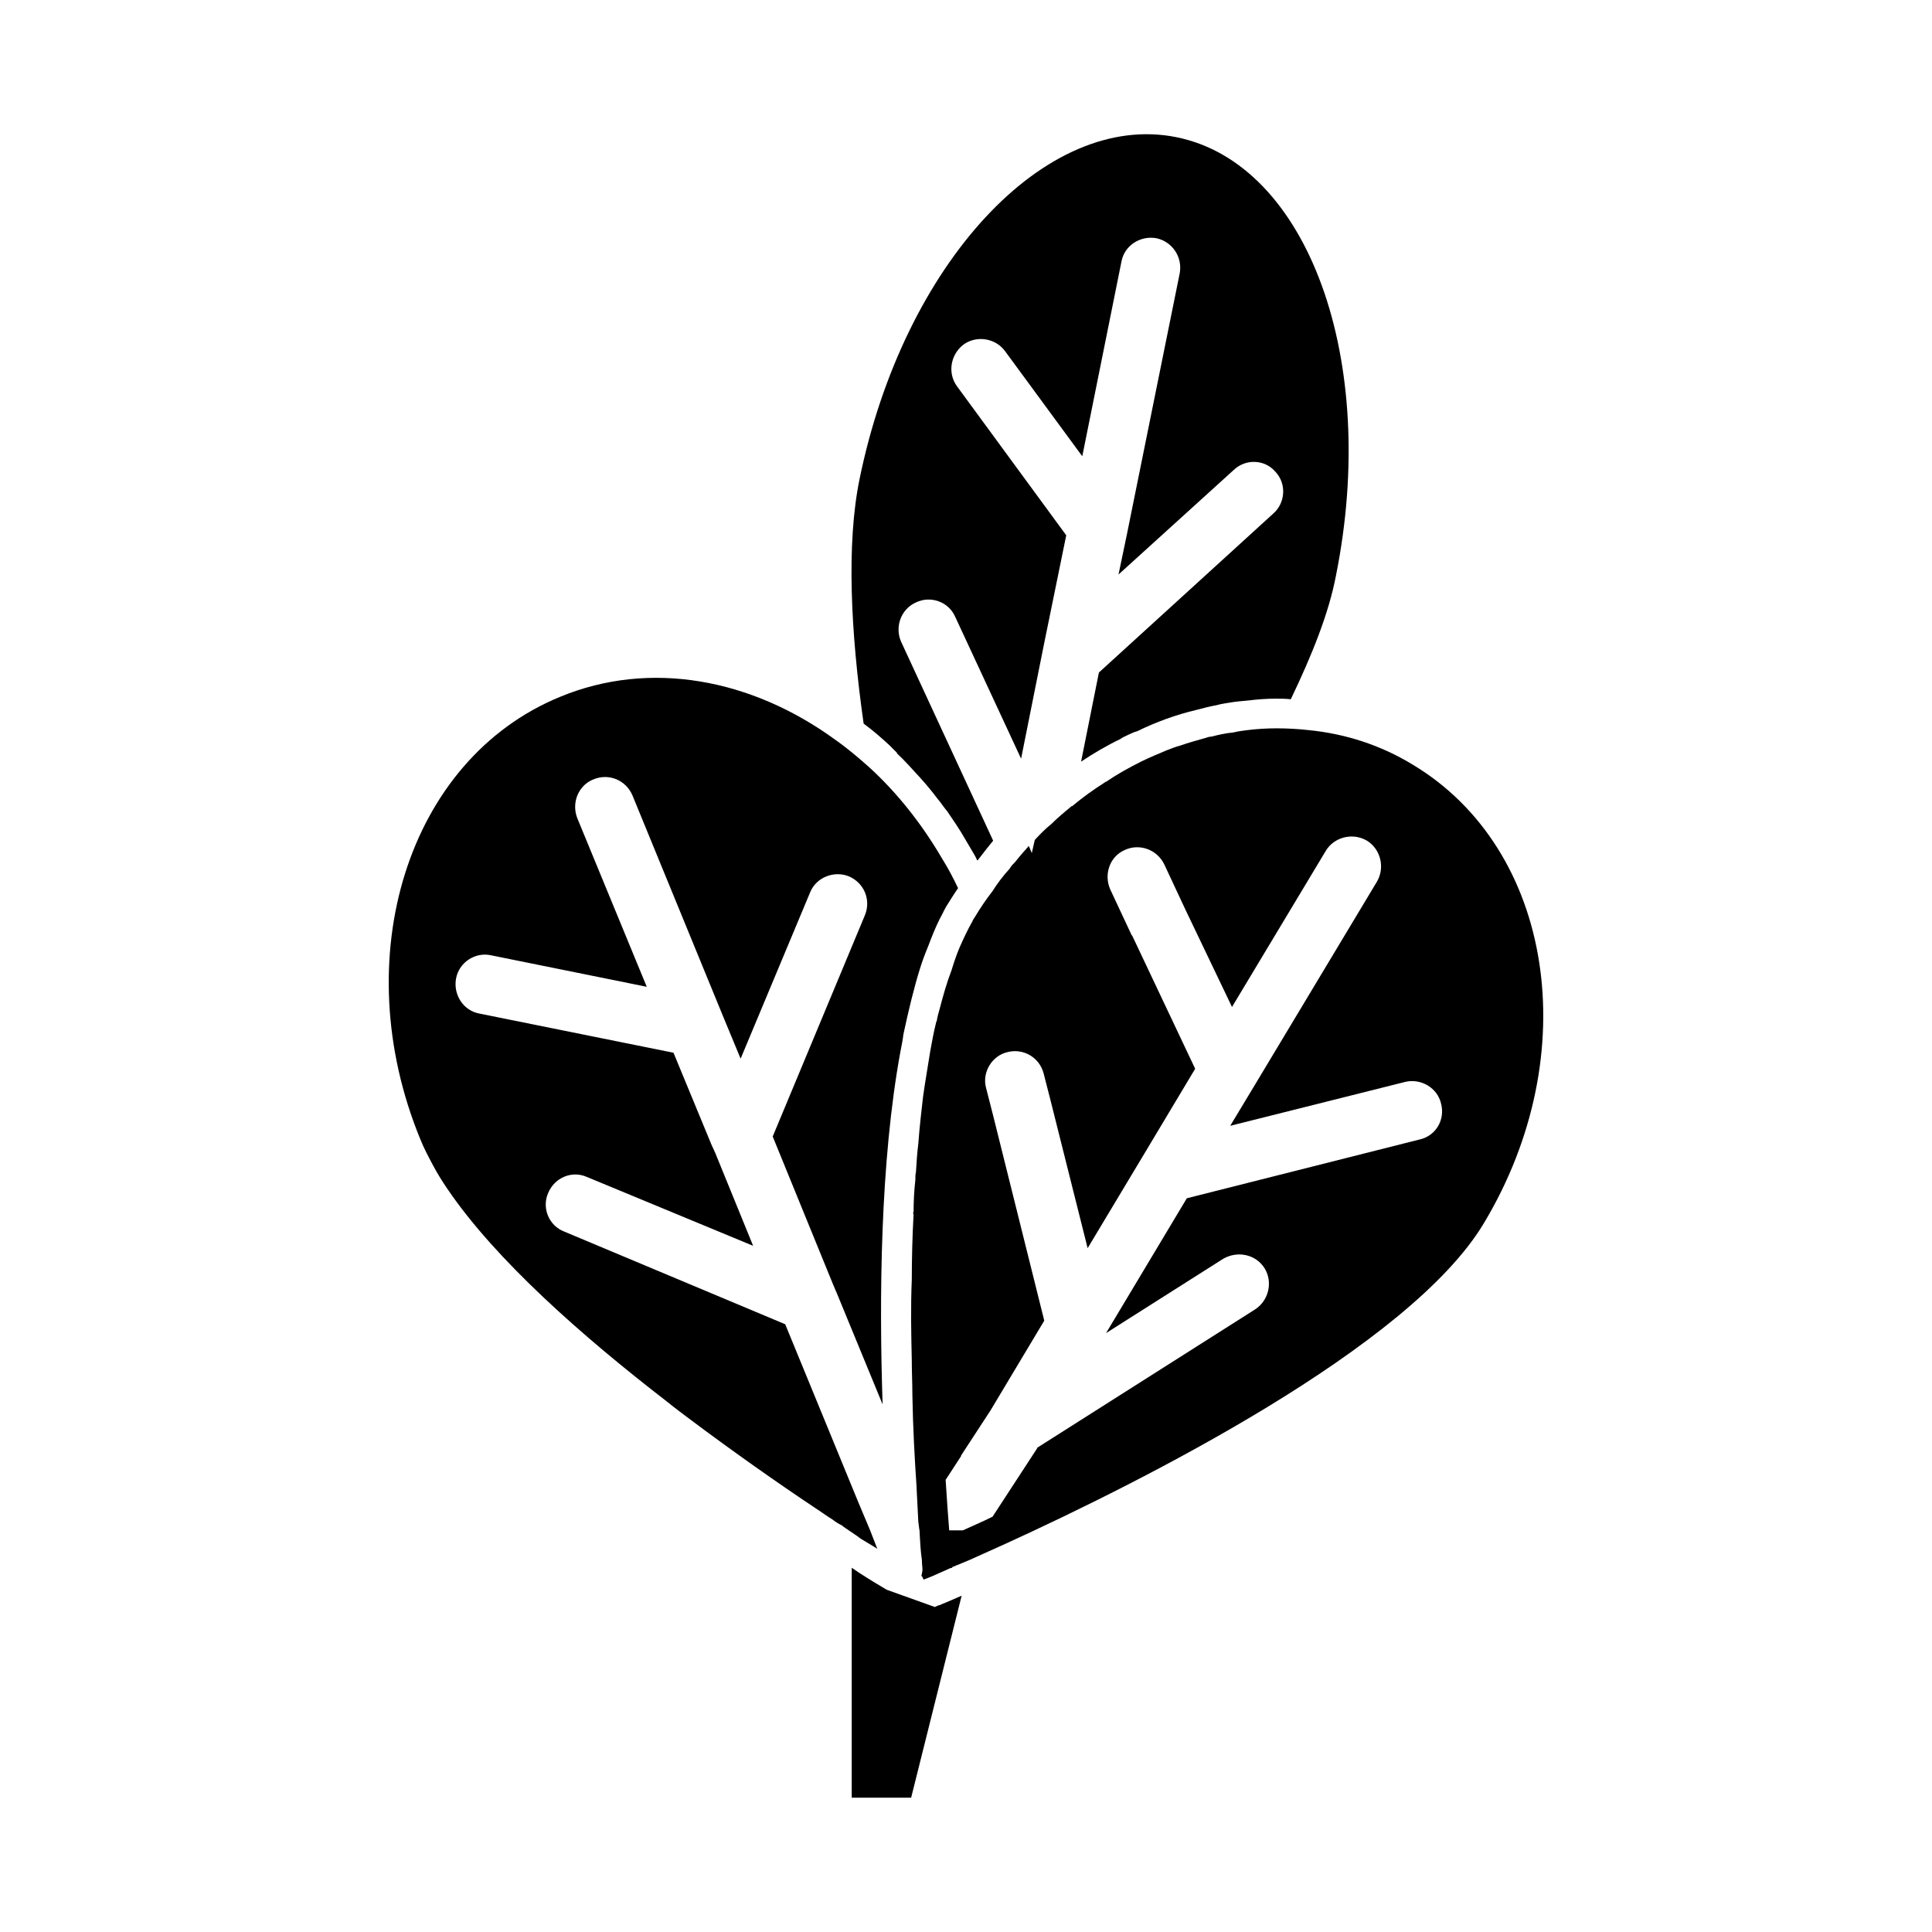
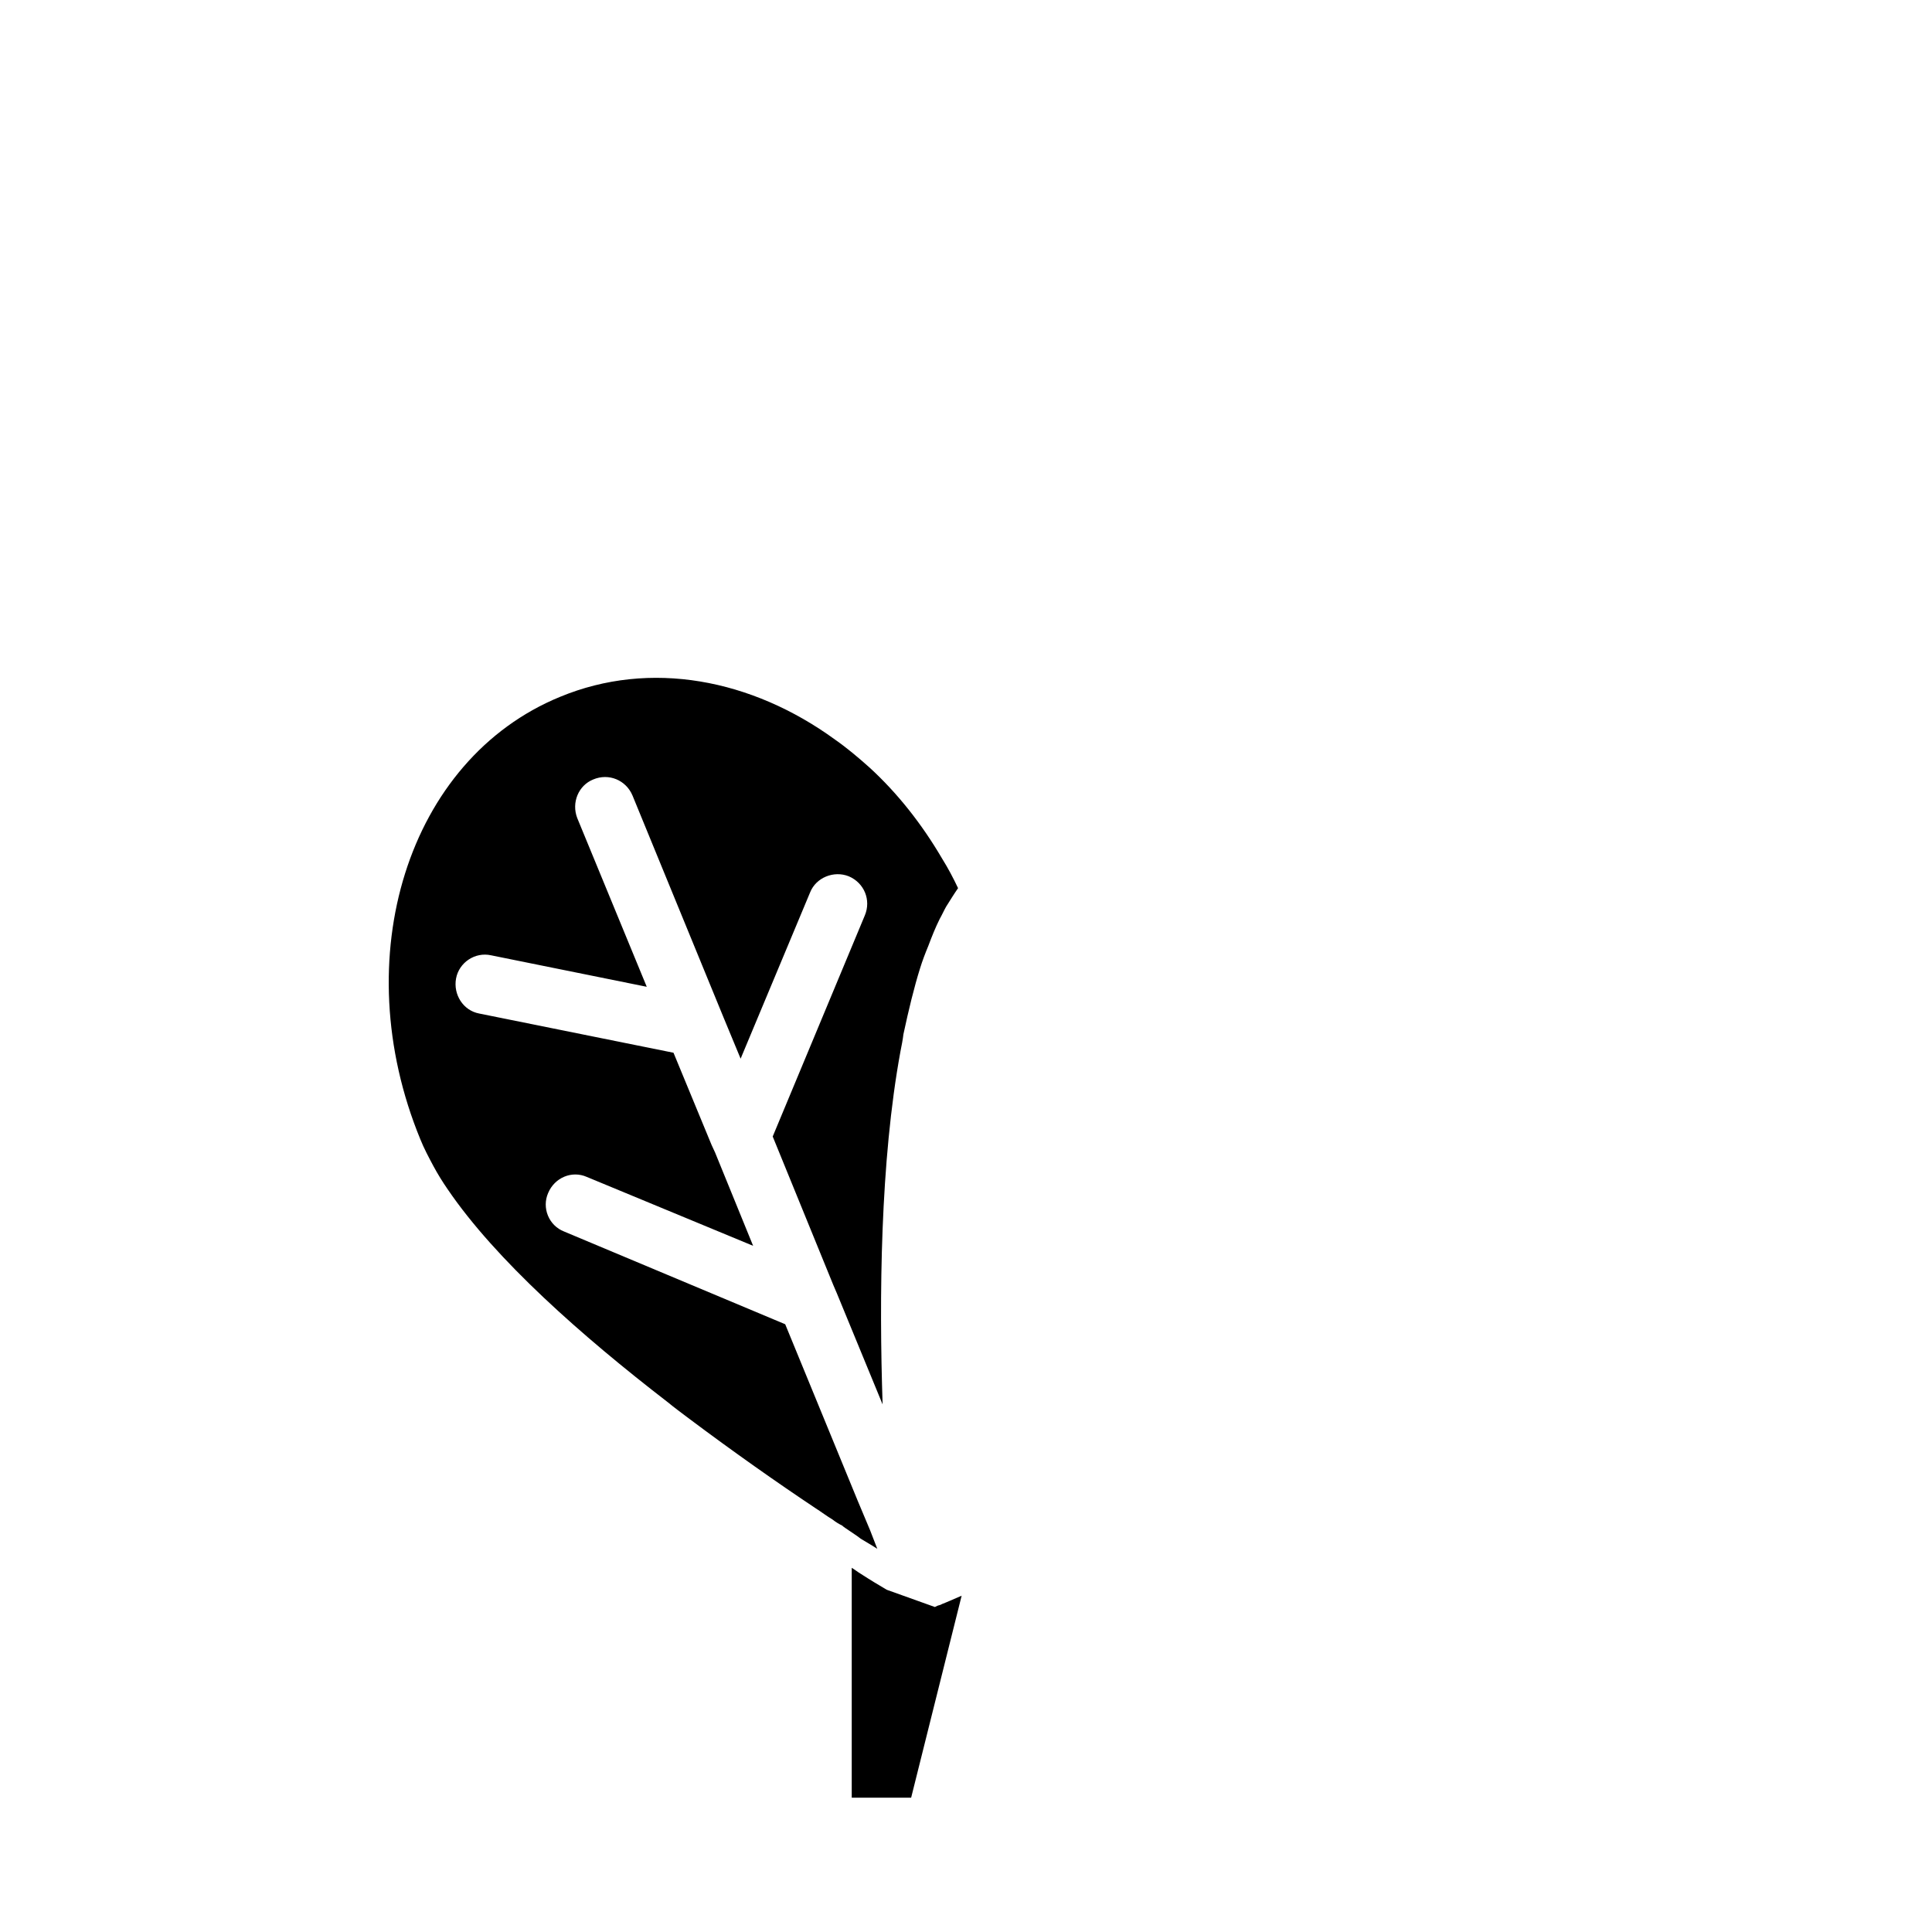
<svg xmlns="http://www.w3.org/2000/svg" fill="#000000" width="800px" height="800px" version="1.1" viewBox="144 144 512 512">
  <g>
-     <path d="m379.8 341.59c0.629 0.629 1.258 1.258 1.891 1.891v0.156c2.203 2.047 4.094 4.25 6.141 6.453 1.574 1.73 3.148 3.621 4.566 5.512 0.945 1.102 1.73 2.363 2.676 3.465 1.574 2.363 3.148 4.566 4.566 7.086 0.629 1.102 1.418 2.363 2.047 3.465 0.473 0.789 0.945 1.574 1.258 2.363h0.156c1.418-1.891 2.832-3.621 4.094-5.195l-24.402-52.742c-1.73-3.938 0-8.66 3.938-10.391 3.938-1.891 8.66-0.156 10.391 3.777l17.477 37.629 5.352-26.766 0.629-3.148 5.984-29.285-28.969-39.516c-2.519-3.465-1.73-8.344 1.73-11.02 3.465-2.519 8.5-1.73 11.02 1.73l20.469 27.867 10.391-51.641c0.789-4.25 5.039-6.926 9.289-6.141 4.25 0.945 6.926 5.039 6.141 9.289l-14.012 69.273-2.203 10.547 30.543-27.711c3.148-2.992 8.188-2.832 11.02 0.473 2.992 3.148 2.676 8.188-0.473 11.02l-46.289 42.195-4.723 23.617c3.305-2.203 6.769-4.25 10.391-5.984 0.629-0.473 1.418-0.789 2.047-1.102 0.789-0.316 1.574-0.789 2.363-0.945 5.195-2.519 10.391-4.41 15.742-5.668 1.73-0.473 3.621-0.945 5.352-1.258 1.102-0.316 2.203-0.473 3.148-0.629 1.73-0.316 3.621-0.473 5.352-0.629 2.519-0.316 4.879-0.473 7.242-0.473 1.258 0 2.519 0 3.938 0.156 5.668-11.809 10.078-22.828 11.965-32.746 11.492-57.152-7.398-109.11-42.195-116.19-34.793-7.086-72.422 33.535-84.074 90.688-3.465 17.004-2.363 40.305 1.102 64.707 2.367 1.727 4.727 3.773 6.934 5.82z" />
    <path d="m376.49 554.45-1.891-4.879-3.305-7.871-19.207-46.762-58.566-24.562c-4.094-1.574-5.984-6.297-4.25-10.234 1.73-4.094 6.297-5.984 10.234-4.25l44.082 18.262-10.078-24.719c-0.316-0.629-0.629-1.418-0.945-2.047l-10.078-24.402-51.484-10.391c-4.25-0.789-6.926-5.039-6.141-9.289 0.789-4.25 5.039-7.086 9.289-6.141l41.25 8.344-18.422-44.715c-1.574-4.094 0.316-8.66 4.25-10.234 4.094-1.73 8.66 0.156 10.391 4.25l24.09 58.727 4.566 11.02 18.422-44.082c1.574-3.938 6.297-5.824 10.234-4.25 4.094 1.73 5.984 6.297 4.25 10.391l-24.402 58.566 16.059 39.359c0.316 0.789 0.629 1.418 0.945 2.203l12.121 29.441c-0.945-28.34-0.629-64.395 4.723-93.52 0.316-1.574 0.629-3.148 0.789-4.566 1.418-6.613 2.832-12.438 4.41-17.477 0.629-2.047 1.418-4.094 2.203-5.984 0.945-2.519 1.891-4.879 2.992-7.086 0.629-1.102 1.102-2.203 1.73-3.305 1.102-1.73 2.047-3.305 3.148-4.879-1.258-2.676-2.676-5.352-4.25-7.871-5.352-9.133-11.809-17.32-19.207-24.09-2.992-2.676-5.984-5.195-9.133-7.398-22.043-16.059-48.965-21.254-72.895-11.336-40.305 16.531-56.836 69.117-37 117.29 0.945 2.363 2.203 4.723 3.465 7.086 1.102 2.047 2.363 4.094 3.777 6.141 12.754 18.734 35.582 38.887 58.254 56.363 1.73 1.418 3.621 2.832 5.512 4.25 11.965 8.973 23.617 17.16 33.535 23.773 1.73 1.102 3.148 2.203 4.723 3.148 0.789 0.629 1.574 1.102 2.519 1.574 0.473 0.473 1.102 0.789 1.73 1.258 1.102 0.789 2.203 1.418 3.148 2.203 1.578 0.969 2.992 1.742 4.41 2.688z" />
    <path d="m392.39 569.56-0.629 0.316-12.754-4.566c-1.891-1.102-4.25-2.519-6.926-4.25-0.789-0.473-1.574-1.102-2.363-1.574v60.926h15.742l13.383-53.531c-2.203 0.945-3.938 1.73-5.195 2.203-0.473 0.32-0.941 0.32-1.258 0.477z" />
-     <path d="m518.35 346.62c-8.5-5.195-17.949-8.188-27.551-9.133-2.832-0.316-5.668-0.473-8.5-0.473-2.519 0-5.195 0.156-7.715 0.473-1.258 0.156-2.519 0.316-3.777 0.629-1.891 0.156-3.938 0.629-5.824 1.102-0.473 0-0.945 0.156-1.418 0.316-2.203 0.629-4.566 1.258-6.769 2.047-1.258 0.316-2.363 0.789-3.621 1.258-2.203 0.945-4.566 1.891-6.769 2.992-3.148 1.574-6.297 3.305-9.289 5.352-0.156 0-0.156 0-0.316 0.156-2.992 1.891-5.824 3.938-8.66 6.297h-0.156c-1.891 1.574-3.621 2.992-5.352 4.723-1.574 1.258-2.992 2.676-4.41 4.25l-0.789 3.465-0.789-1.891c-1.258 1.418-2.519 2.832-3.621 4.25-0.629 0.629-1.102 1.102-1.418 1.73-1.73 1.891-3.305 3.938-4.566 5.984-1.73 2.203-3.305 4.566-4.723 6.926-0.156 0.316-0.473 0.629-0.629 1.102-1.258 2.203-2.363 4.566-3.465 7.086-0.789 1.891-1.418 3.777-2.047 5.824-1.258 3.305-2.203 6.613-3.148 10.234-0.316 1.102-0.629 2.203-0.789 3.305-0.156 0.156-0.156 0.156-0.156 0.316-0.629 2.519-1.102 5.039-1.574 7.715-0.316 1.891-0.629 3.777-0.945 5.824-0.316 1.891-0.629 3.938-0.945 6.141-0.473 4.094-0.945 8.188-1.258 12.438-0.316 2.519-0.473 5.039-0.629 7.559-0.156 0.629-0.156 1.258-0.156 2.047-0.316 2.832-0.473 5.668-0.473 8.5-0.156 0.156-0.156 0.473 0 0.629-0.316 5.824-0.473 11.652-0.473 17.32-0.316 7.398-0.156 14.484 0 21.41 0 3.148 0.156 6.141 0.156 9.133 0.156 8.973 0.629 17.32 1.102 24.246v0.156c0.156 3.465 0.316 6.453 0.473 9.289 0.156 0.789 0.156 1.574 0.316 2.203 0.156 3.148 0.316 5.824 0.629 7.871 0 1.102 0.156 1.891 0.156 2.676-0.156 1.102-0.316 1.574-0.316 1.574h0.156l0.473 0.945 2.363-0.945 4.25-1.891 0.316-0.156 0.629-0.156v-0.156l2.676-1.102 1.891-0.789c2.832-1.258 5.984-2.676 9.445-4.25 36.211-16.531 107.22-52.113 126.9-85.02 26.922-44.855 18.422-99.172-18.891-121.53zm1.887 99.348-61.715 15.586-21.41 35.738 31.016-19.68c3.777-2.203 8.66-1.258 11.02 2.519 2.203 3.621 1.102 8.5-2.519 10.863l-57.781 36.684v0.156l-11.809 18.105c-2.832 1.418-5.512 2.519-7.871 3.621h-3.621c-0.316-3.938-0.629-8.344-0.945-13.383l4.094-6.297v-0.156l7.398-11.336 0.316-0.473 14.328-23.93-13.539-54.316-1.891-7.398c-1.102-4.094 1.574-8.5 5.668-9.445 4.25-1.102 8.5 1.418 9.605 5.668l1.891 7.398 9.762 38.887 15.113-25.191 13.383-22.355-16.531-34.953-0.156-0.316-0.156-0.156-5.668-12.121c-1.73-3.938-0.156-8.66 3.777-10.391 3.938-1.891 8.66-0.156 10.547 3.777l5.668 12.121 12.281 25.664 24.875-41.406c2.203-3.621 7.086-4.879 10.863-2.676 3.621 2.203 4.879 7.086 2.676 10.863l-32.434 54.004-6.453 10.707 46.445-11.652c4.094-0.945 8.5 1.574 9.445 5.824 1.098 4.25-1.418 8.5-5.672 9.445z" />
  </g>
</svg>